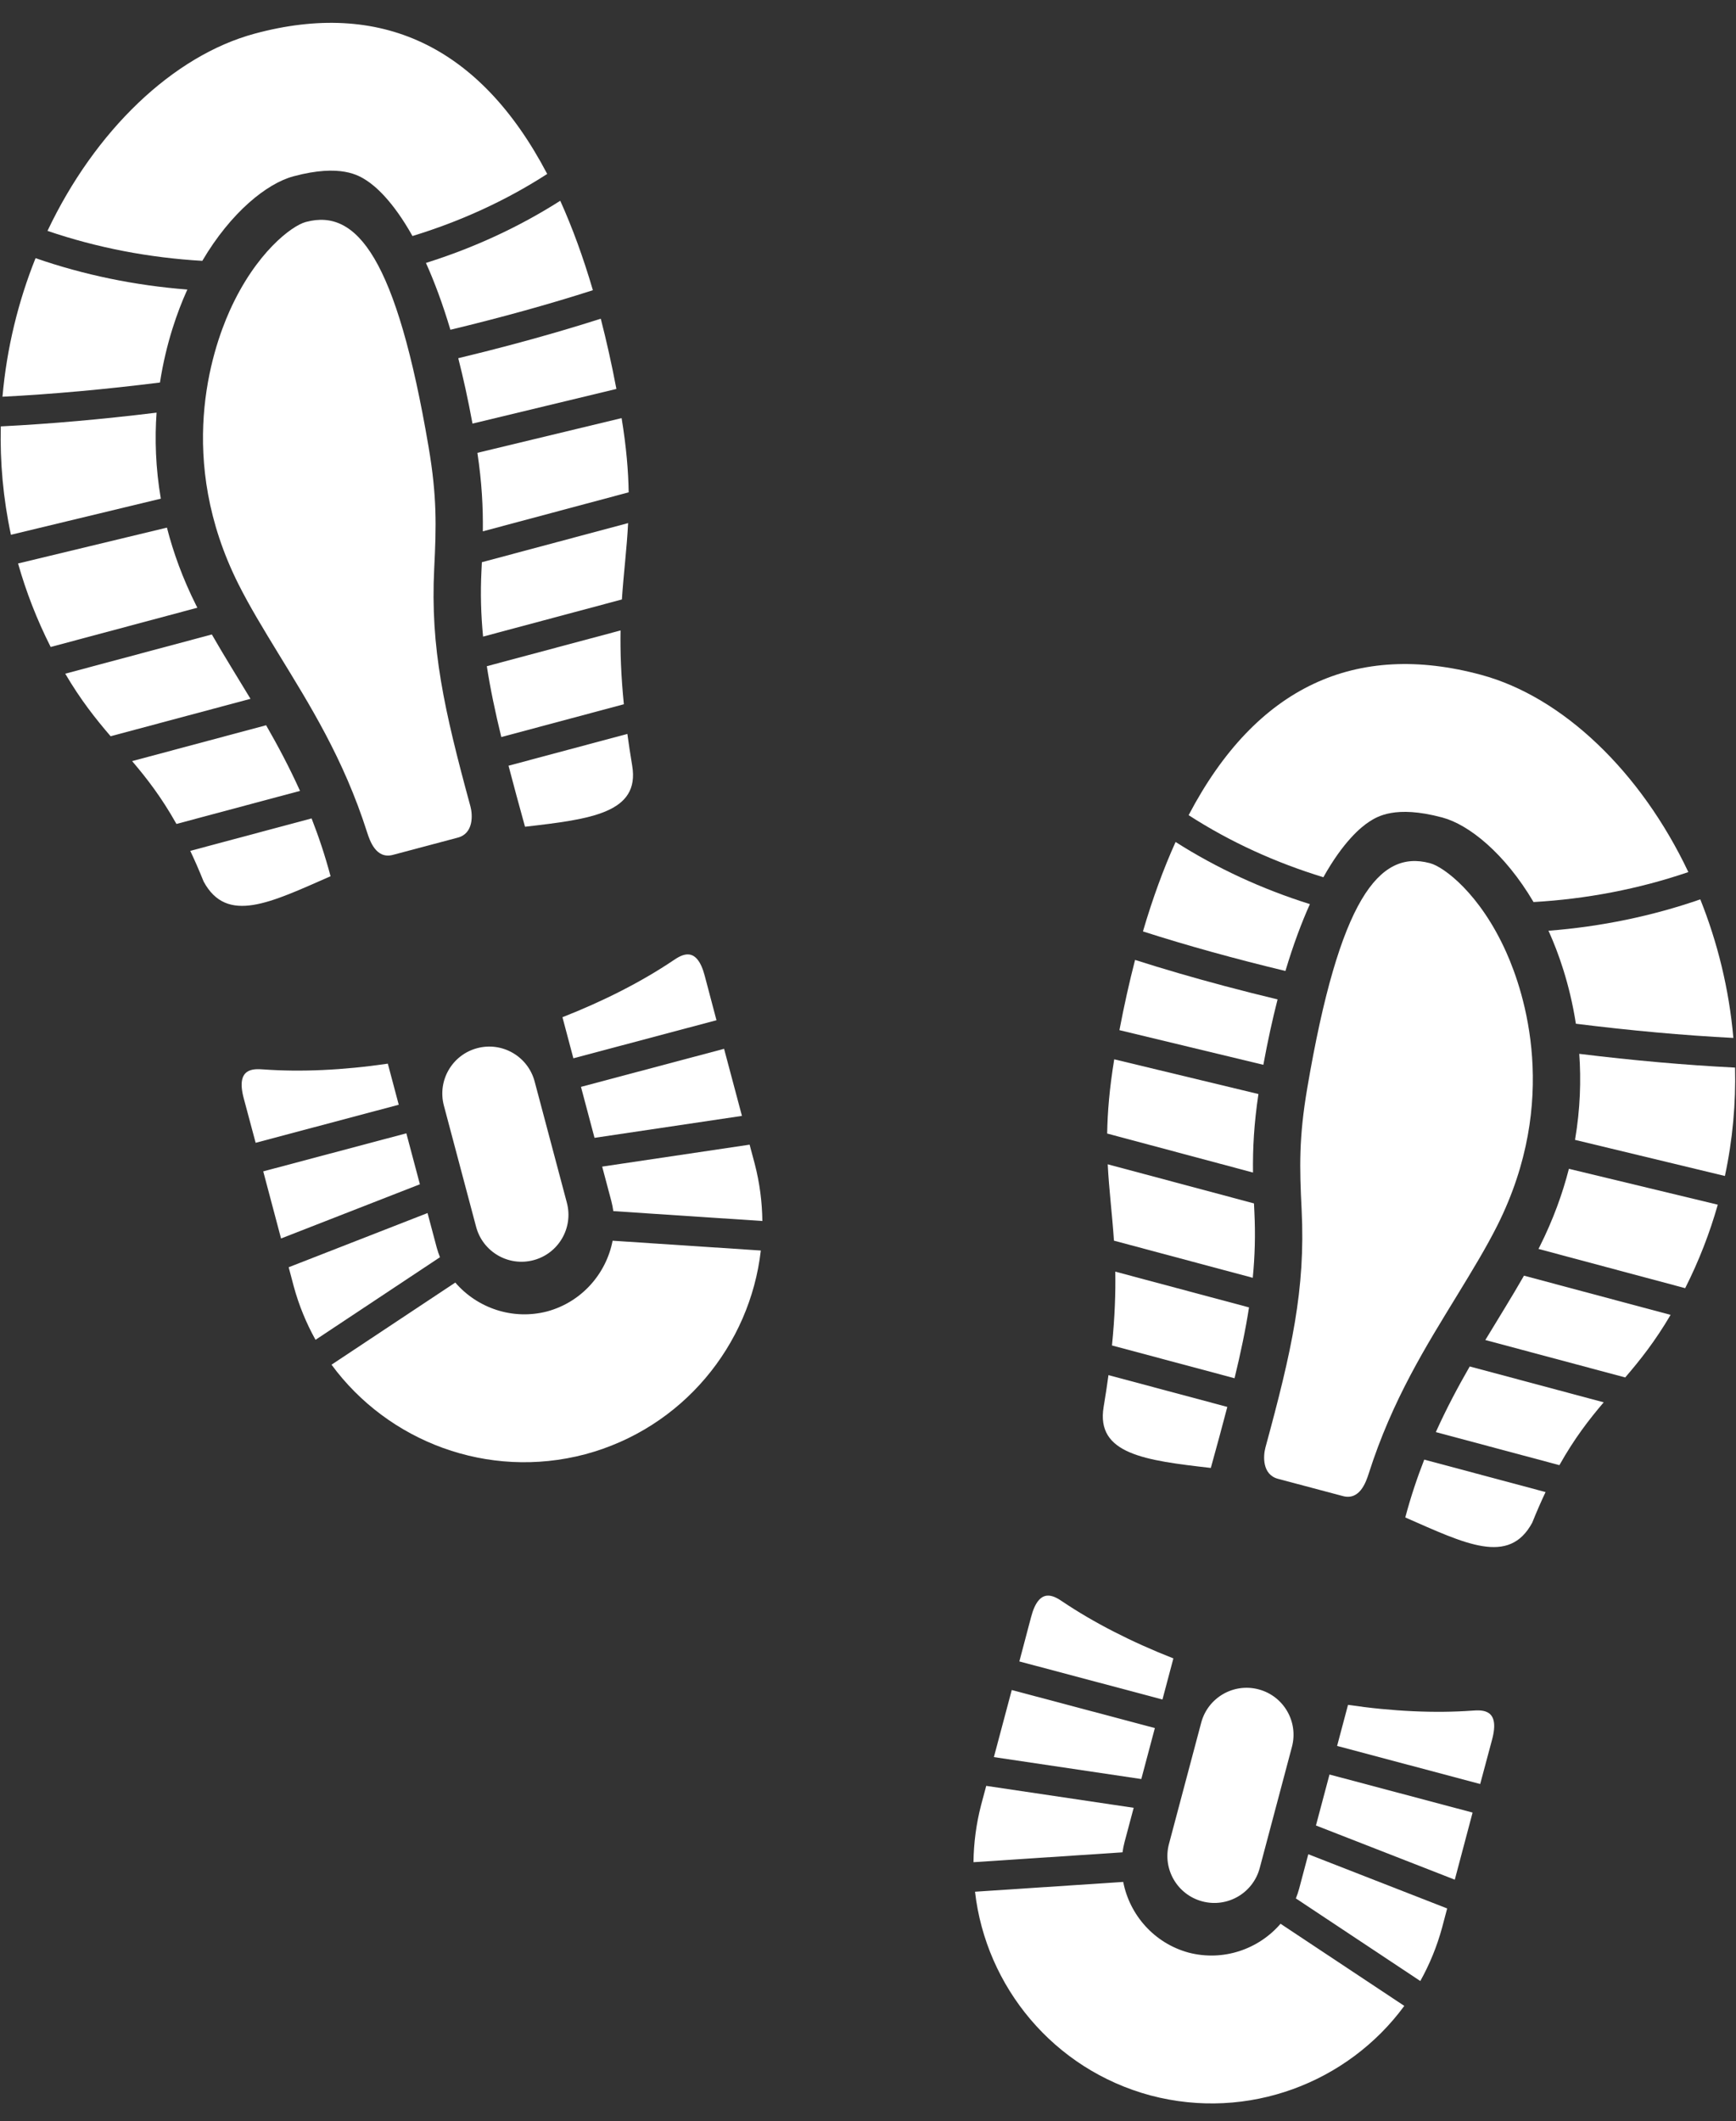
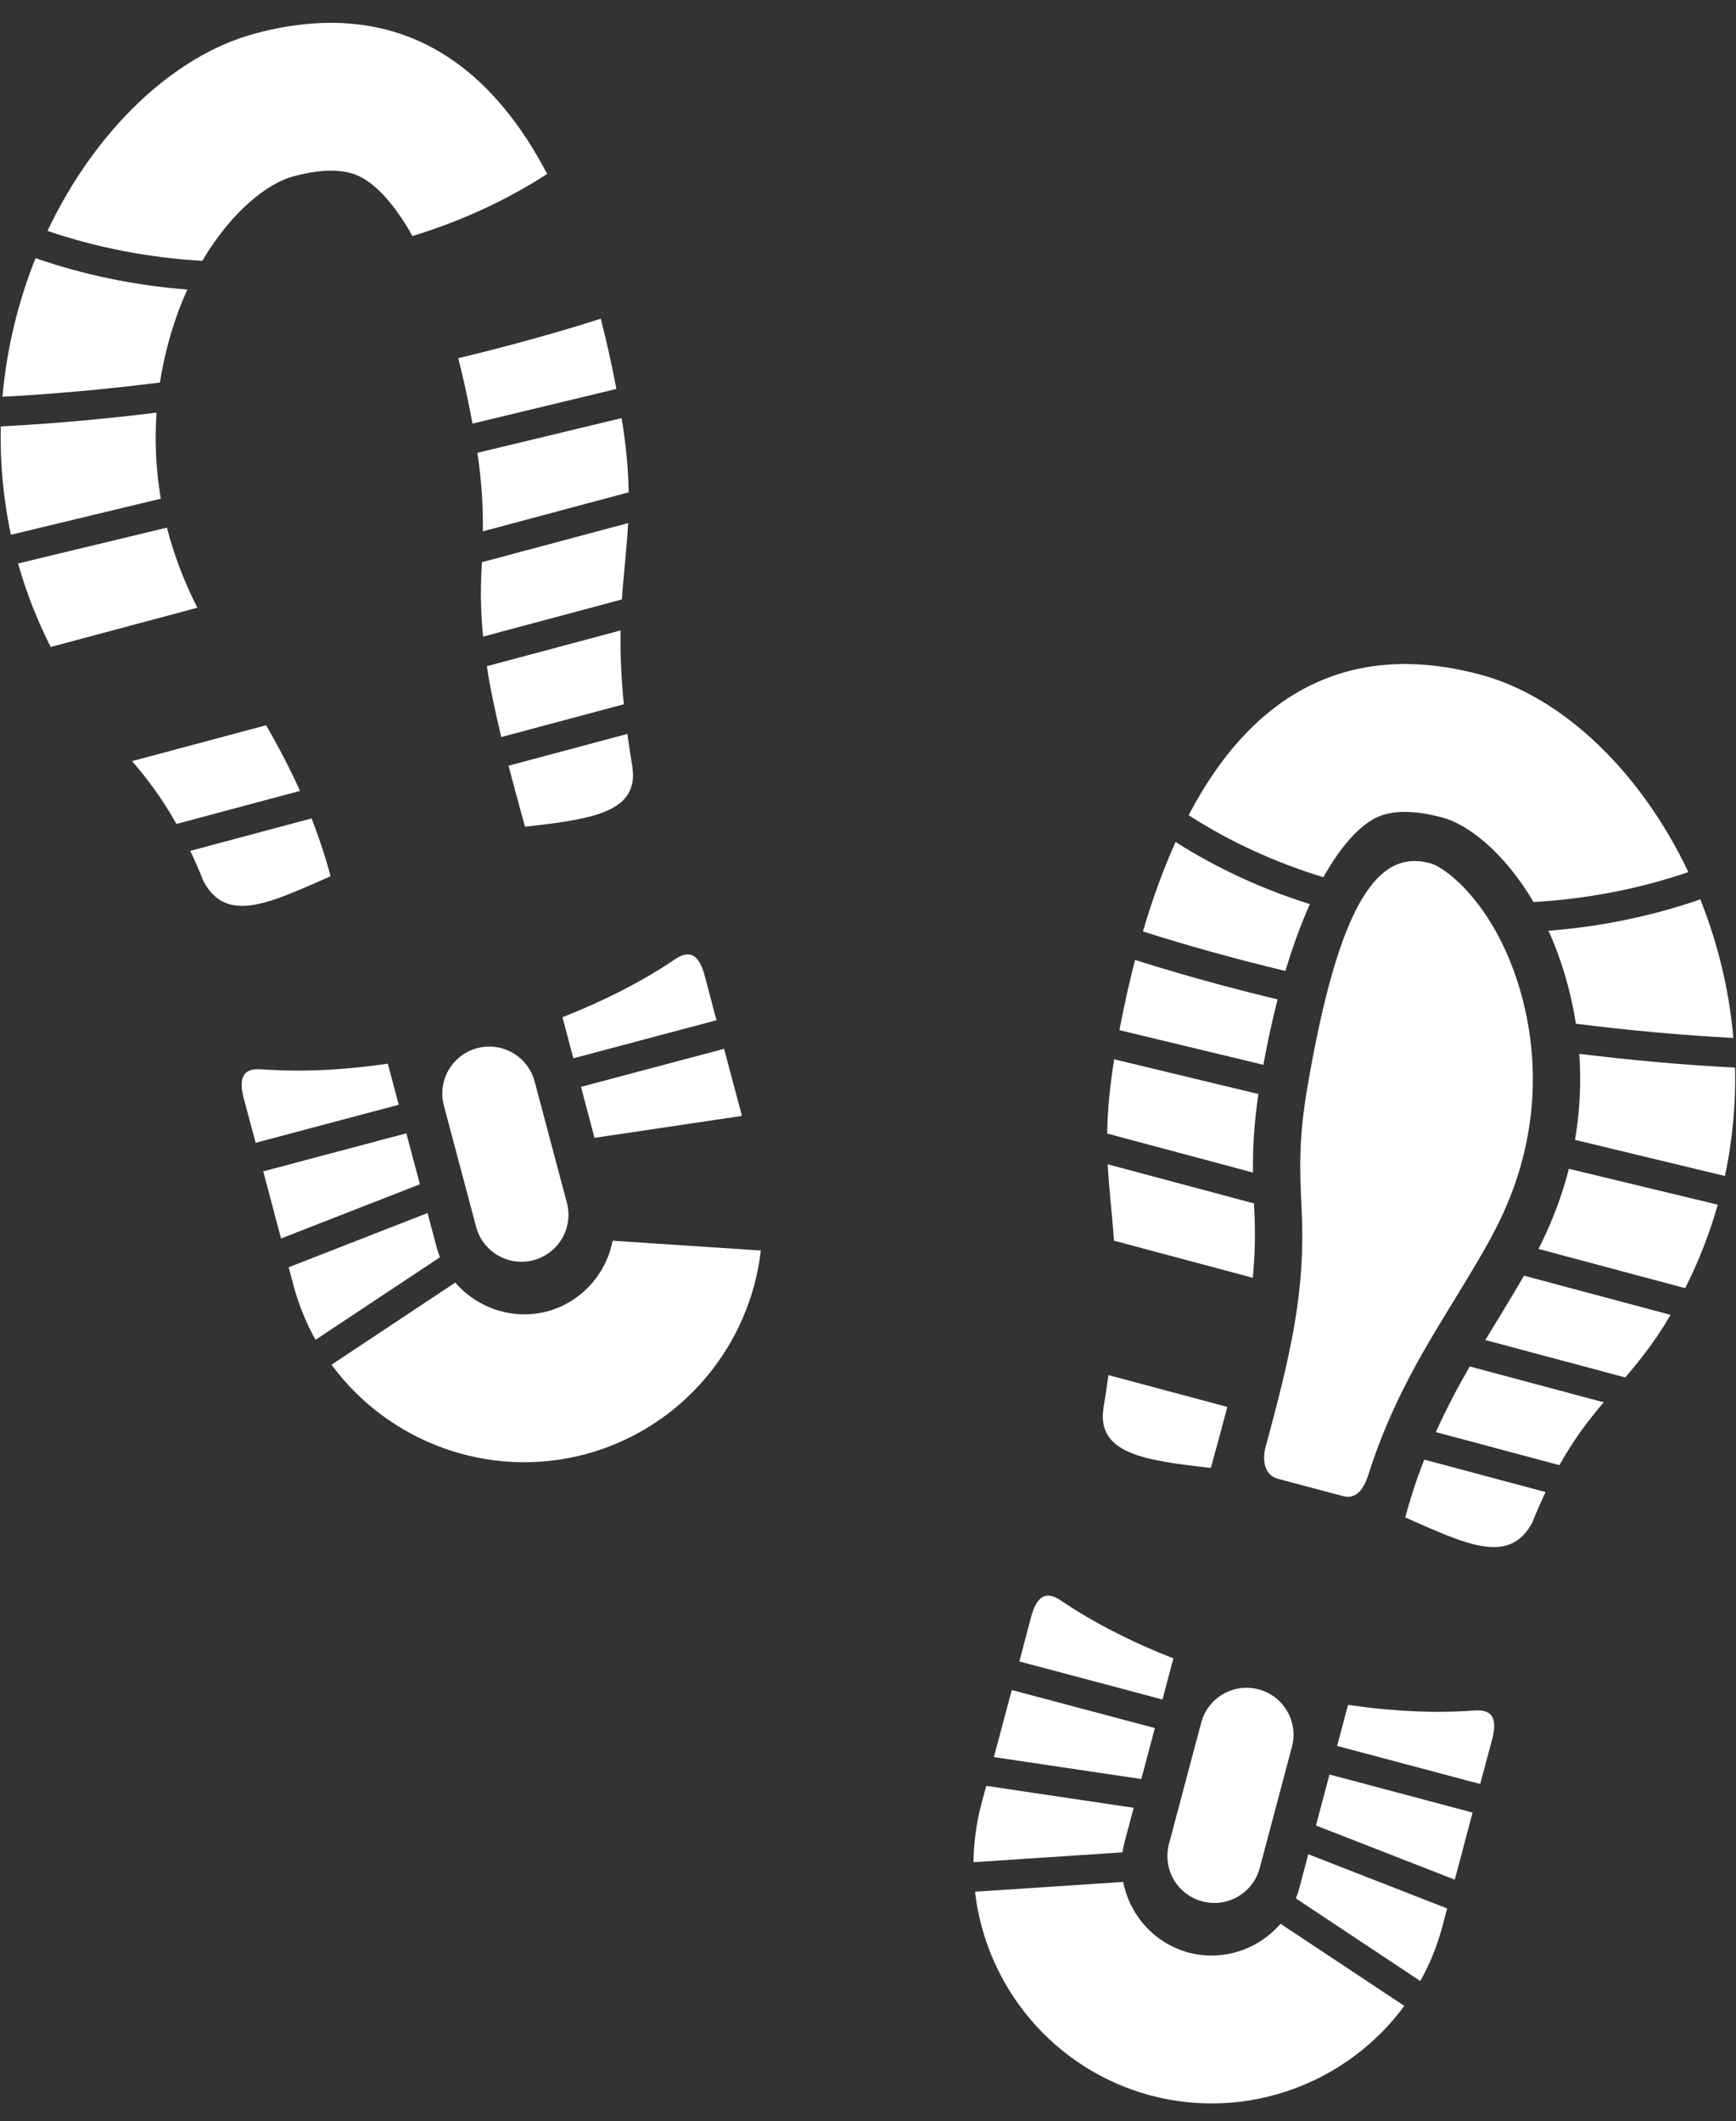
<svg xmlns="http://www.w3.org/2000/svg" fill="#ffffff" height="1309.1" preserveAspectRatio="xMidYMid meet" version="1" viewBox="464.3 343.9 1071.5 1309.1" width="1071.5" zoomAndPan="magnify">
  <rect x="464.3" y="343.9" width="1071.5" height="1309.1" fill="#333333" stroke="none" />
  <g id="change1_1">
    <path d="M 723.469 1074.762 L 715.105 1043.309 L 626.777 1066.789 C 630.504 1080.809 634.457 1095.699 637.77 1108.211 L 723.469 1074.762" fill="inherit" />
    <path d="M 733.84 1113.762 L 728.188 1092.512 L 642.477 1125.961 C 644.398 1133.211 645.594 1137.719 645.594 1137.719 C 648.793 1149.5 653.363 1160.539 659.051 1170.75 L 735.859 1119.781 C 735.086 1117.828 734.402 1115.828 733.84 1113.762" fill="inherit" />
    <path d="M 703.672 1000.32 C 675.988 1004.391 649.844 1005.539 626.914 1003.879 C 620.727 1003.43 609.605 1002.781 614.793 1021.898 C 616.133 1026.82 618.828 1036.91 622.09 1049.16 L 710.414 1025.672 L 703.672 1000.32" fill="inherit" />
    <path d="M 911.215 991.16 L 822.891 1014.641 L 831.254 1046.102 L 922.246 1032.559 C 918.914 1020.059 914.945 1005.18 911.215 991.16" fill="inherit" />
-     <path d="M 835.977 1063.852 L 841.625 1085.102 C 842.164 1087.18 842.566 1089.25 842.863 1091.328 L 934.844 1097.422 C 934.711 1085.73 933.191 1073.879 930.117 1062.059 C 930.117 1062.059 928.914 1057.559 926.98 1050.309 L 835.977 1063.852" fill="inherit" />
    <path d="M 802.035 1153.219 C 780.715 1158.77 758.859 1151.16 745.316 1135.41 L 668.926 1186.102 C 703.762 1233.512 765.324 1257.262 825.48 1241.391 C 885.574 1225.281 927.211 1174.09 933.895 1115.641 L 842.414 1109.59 C 838.484 1129.98 823.297 1147.441 802.035 1153.219" fill="inherit" />
    <path d="M 879.852 936.621 C 860.773 949.449 837.508 961.441 811.461 971.66 L 818.199 997.012 L 906.527 973.52 C 903.273 961.27 900.605 951.18 899.316 946.238 C 894.328 927.07 885 933.16 879.852 936.621" fill="inherit" />
    <path d="M 758.836 990.762 C 743.367 994.871 734.164 1010.75 738.277 1026.211 C 741.402 1037.961 755.051 1089.289 758.172 1101.039 C 762.285 1116.5 778.16 1125.711 793.625 1121.59 C 809.094 1117.48 818.297 1101.609 814.184 1086.141 C 811.062 1074.398 797.41 1023.07 794.289 1011.32 C 790.176 995.852 774.305 986.648 758.836 990.762" fill="inherit" />
    <path d="M 585.324 717.398 C 577.09 700.949 571.273 684.91 567.336 669.512 L 475.449 691.641 C 480.336 708.898 486.969 726.141 495.574 743.172 L 586.117 718.949 C 585.855 718.43 585.586 717.91 585.324 717.398" fill="inherit" />
-     <path d="M 595.055 735.449 L 504.566 759.66 C 514.188 776.031 523.453 787.629 532.574 798.262 L 618.918 775.172 C 610.621 761.41 602.438 748.371 595.055 735.449" fill="inherit" />
    <path d="M 560.938 598.559 C 527.695 602.629 495.266 605.52 464.793 607.039 C 464.262 628.969 466.223 651.41 471.051 673.93 L 563.562 651.648 C 560.312 632.59 559.793 614.719 560.938 598.559" fill="inherit" />
    <path d="M 649.473 831.988 C 642.934 817.488 635.809 804.121 628.551 791.48 L 545.848 813.609 C 554.93 824.281 563.973 835.922 573.203 852.391 L 649.473 831.988" fill="inherit" />
    <path d="M 579.379 523.84 C 579.57 523.422 579.766 523.012 579.957 522.59 C 547.414 520.059 515.891 513.512 486.242 503.219 C 475.629 529.719 468.453 558.621 465.828 588.738 C 496.629 587.172 529.441 584.172 563.031 579.969 C 566.887 555.031 574.148 535.52 579.379 523.84" fill="inherit" />
-     <path d="M 742.297 547.41 C 773.277 539.961 802.953 531.762 830.246 523 C 824.281 502.68 817.555 484.289 810.102 467.801 C 784.73 483.969 756.828 496.852 727.199 506.16 C 732.273 517.422 737.402 531.012 742.297 547.41" fill="inherit" />
    <path d="M 773.711 798.762 L 849.359 778.52 C 847.578 760.738 847.102 745.969 847.32 732.961 L 764.781 755.039 C 766.91 768.84 769.93 783.172 773.711 798.762" fill="inherit" />
    <path d="M 668.328 884.66 C 664.957 871.98 660.984 860.148 656.617 848.969 L 581.742 869 C 584.465 874.762 587.207 881.031 589.977 887.91 C 604.336 914.512 631.246 900.922 668.328 884.66" fill="inherit" />
    <path d="M 645.301 452.75 L 645.789 452.617 C 674.535 444.977 685.727 452.168 690.504 455.238 C 695.578 458.5 706.559 467.512 718.883 489.559 C 748.336 480.566 776.445 467.797 802.051 451.254 C 760.191 371.438 698.492 343.871 621.516 364.66 C 571.078 378.273 522.941 424.492 493.617 486.379 C 524.23 496.844 556.531 502.992 589.164 504.883 C 606.969 474.676 629.145 457.109 645.301 452.75" fill="inherit" />
    <path d="M 761.465 696.289 C 760.777 710.059 761.152 723.309 762.465 736.77 L 848.141 713.852 C 849.266 697.121 851.176 682.699 851.984 666.719 L 761.727 690.859 C 761.645 692.641 761.559 694.449 761.465 696.289" fill="inherit" />
    <path d="M 854.508 816.461 C 853.352 809.551 852.371 803.031 851.527 796.828 L 778.172 816.449 C 781.227 828.172 784.629 840.629 788.352 854.109 C 828.855 849.469 859.375 845.602 854.508 816.461" fill="inherit" />
    <path d="M 779.754 556.719 C 769.086 559.559 758.191 562.301 747.145 564.961 C 750.25 577.07 753.203 590.488 755.934 605.32 L 844.758 583.93 C 841.855 568.699 838.641 554.25 835.109 540.59 C 817.527 546.211 798.984 551.609 779.754 556.719" fill="inherit" />
    <path d="M 762.316 671.809 L 852.332 647.73 C 852.121 634.641 850.918 619.891 847.969 601.93 L 758.969 623.359 C 761.715 641.891 762.488 656.59 762.316 671.809" fill="inherit" />
-     <path d="M 653.289 480.84 L 652.852 480.961 C 644.633 483.18 622.277 499.531 606.027 535.781 C 594.805 560.82 572.875 627.352 611.43 704.32 C 618.371 718.172 627.012 732.32 636.156 747.309 C 655.355 778.762 676.262 811.77 690.883 857.539 C 692.621 862.98 696.484 874.219 706.805 871.48 C 717.121 868.738 737.102 863.422 746.902 860.82 C 756.707 858.211 756.062 846.699 754.648 841.512 C 738.445 782.07 729.859 743.77 732.301 694.828 C 733.617 668.52 734.039 650.34 728.84 619.77 C 708.988 503.031 684.52 472.539 653.289 480.84" fill="inherit" />
    <path d="M 1276.531 1470.469 L 1284.898 1439.02 L 1373.219 1462.5 C 1369.488 1476.52 1365.539 1491.41 1362.23 1503.922 L 1276.531 1470.469" fill="inherit" />
    <path d="M 1266.16 1509.469 L 1271.809 1488.219 L 1357.52 1521.672 C 1355.602 1528.922 1354.41 1533.43 1354.41 1533.43 C 1351.211 1545.211 1346.641 1556.25 1340.949 1566.461 L 1264.141 1515.488 C 1264.91 1513.539 1265.602 1511.539 1266.16 1509.469" fill="inherit" />
    <path d="M 1296.328 1396.031 C 1324.012 1400.102 1350.16 1401.25 1373.09 1399.59 C 1379.281 1399.141 1390.398 1398.488 1385.211 1417.609 C 1383.871 1422.531 1381.172 1432.621 1377.91 1444.871 L 1289.59 1421.379 L 1296.328 1396.031" fill="inherit" />
    <path d="M 1088.781 1386.871 L 1177.109 1410.352 L 1168.738 1441.809 L 1077.75 1428.27 C 1081.09 1415.77 1085.051 1400.891 1088.781 1386.871" fill="inherit" />
    <path d="M 1164.031 1459.559 L 1158.371 1480.809 C 1157.828 1482.879 1157.43 1484.961 1157.141 1487.039 L 1065.16 1493.129 C 1065.289 1481.441 1066.809 1469.59 1069.879 1457.77 C 1069.879 1457.77 1071.09 1453.27 1073.02 1446.02 L 1164.031 1459.559" fill="inherit" />
    <path d="M 1197.961 1548.93 C 1219.289 1554.48 1241.141 1546.871 1254.68 1531.121 L 1331.07 1581.809 C 1296.238 1629.219 1234.68 1652.969 1174.52 1637.102 C 1114.43 1620.988 1072.789 1569.801 1066.102 1511.352 L 1157.578 1505.301 C 1161.52 1525.691 1176.699 1543.148 1197.961 1548.93" fill="inherit" />
    <path d="M 1120.148 1332.328 C 1139.23 1345.16 1162.488 1357.148 1188.539 1367.359 L 1181.801 1392.719 L 1093.469 1369.23 C 1096.73 1356.98 1099.398 1346.891 1100.68 1341.949 C 1105.672 1322.781 1115 1328.871 1120.148 1332.328" fill="inherit" />
    <path d="M 1241.16 1386.469 C 1256.629 1390.578 1265.828 1406.461 1261.719 1421.922 C 1258.602 1433.672 1244.949 1485 1241.828 1496.75 C 1237.711 1512.211 1221.84 1521.422 1206.371 1517.301 C 1190.91 1513.191 1181.699 1497.32 1185.82 1481.852 C 1188.941 1470.109 1202.59 1418.781 1205.711 1407.031 C 1209.82 1391.559 1225.699 1382.359 1241.16 1386.469" fill="inherit" />
    <path d="M 1414.68 1113.102 C 1422.91 1096.66 1428.73 1080.621 1432.66 1065.219 L 1524.551 1087.352 C 1519.66 1104.609 1513.031 1121.852 1504.43 1138.879 L 1413.879 1114.66 C 1414.141 1114.141 1414.422 1113.621 1414.68 1113.102" fill="inherit" />
    <path d="M 1404.941 1131.16 L 1495.43 1155.359 C 1485.809 1171.738 1476.551 1183.34 1467.422 1193.969 L 1381.078 1170.879 C 1389.379 1157.121 1397.559 1144.078 1404.941 1131.16" fill="inherit" />
    <path d="M 1439.059 994.262 C 1472.301 998.34 1504.73 1001.23 1535.211 1002.75 C 1535.738 1024.68 1533.781 1047.121 1528.949 1069.641 L 1436.441 1047.359 C 1439.691 1028.301 1440.211 1010.43 1439.059 994.262" fill="inherit" />
    <path d="M 1350.531 1227.699 C 1357.059 1213.199 1364.191 1199.828 1371.449 1187.191 L 1454.148 1209.32 C 1445.07 1219.988 1436.031 1231.629 1426.801 1248.102 L 1350.531 1227.699" fill="inherit" />
    <path d="M 1420.621 919.551 C 1420.43 919.129 1420.23 918.719 1420.039 918.301 C 1452.578 915.77 1484.109 909.219 1513.762 898.93 C 1524.371 925.43 1531.551 954.328 1534.172 984.449 C 1503.371 982.879 1470.559 979.879 1436.969 975.68 C 1433.109 950.738 1425.852 931.23 1420.621 919.551" fill="inherit" />
    <path d="M 1257.699 943.121 C 1226.719 935.672 1197.051 927.469 1169.75 918.711 C 1175.719 898.391 1182.449 880 1189.898 863.512 C 1215.27 879.68 1243.172 892.559 1272.801 901.871 C 1267.73 913.129 1262.602 926.711 1257.699 943.121" fill="inherit" />
-     <path d="M 1226.289 1194.461 L 1150.641 1174.23 C 1152.422 1156.449 1152.898 1141.68 1152.68 1128.672 L 1235.219 1150.75 C 1233.09 1164.551 1230.07 1178.879 1226.289 1194.461" fill="inherit" />
    <path d="M 1331.672 1280.379 C 1335.039 1267.691 1339.012 1255.859 1343.379 1244.68 L 1418.262 1264.711 C 1415.531 1270.469 1412.789 1276.738 1410.02 1283.621 C 1395.66 1310.219 1368.75 1296.629 1331.672 1280.379" fill="inherit" />
    <path d="M 1354.699 848.461 L 1354.211 848.328 C 1325.469 840.691 1314.281 847.879 1309.5 850.949 C 1304.422 854.211 1293.441 863.23 1281.121 885.27 C 1251.672 876.281 1223.559 863.512 1197.949 846.969 C 1239.809 767.148 1301.512 739.578 1378.488 760.371 C 1428.922 773.988 1477.059 820.199 1506.391 882.09 C 1475.77 892.559 1443.469 898.711 1410.84 900.59 C 1393.031 870.391 1370.859 852.828 1354.699 848.461" fill="inherit" />
    <path d="M 1238.539 1092 C 1239.219 1105.77 1238.852 1119.02 1237.539 1132.48 L 1151.859 1109.559 C 1150.73 1092.828 1148.828 1078.41 1148.012 1062.43 L 1238.281 1086.57 C 1238.359 1088.352 1238.441 1090.16 1238.539 1092" fill="inherit" />
    <path d="M 1145.488 1212.172 C 1146.648 1205.262 1147.629 1198.738 1148.469 1192.539 L 1221.828 1212.16 C 1218.781 1223.879 1215.371 1236.34 1211.648 1249.82 C 1171.141 1245.18 1140.629 1241.309 1145.488 1212.172" fill="inherit" />
    <path d="M 1220.238 952.43 C 1230.91 955.27 1241.809 958.012 1252.852 960.672 C 1249.75 972.781 1246.789 986.199 1244.07 1001.031 L 1155.238 979.641 C 1158.141 964.41 1161.359 949.961 1164.891 936.301 C 1182.469 941.922 1201.012 947.309 1220.238 952.43" fill="inherit" />
    <path d="M 1237.68 1067.52 L 1147.672 1043.449 C 1147.879 1030.352 1149.078 1015.602 1152.031 997.641 L 1241.031 1019.07 C 1238.281 1037.602 1237.512 1052.301 1237.68 1067.52" fill="inherit" />
    <path d="M 1346.711 876.551 L 1347.148 876.672 C 1355.371 878.891 1377.719 895.23 1393.969 931.488 C 1405.191 956.52 1427.121 1023.059 1388.57 1100.031 C 1381.629 1113.879 1372.988 1128.031 1363.84 1143.02 C 1344.641 1174.469 1323.738 1207.48 1309.121 1253.25 C 1307.379 1258.691 1303.512 1269.93 1293.199 1267.191 C 1282.879 1264.449 1262.898 1259.129 1253.102 1256.531 C 1243.289 1253.922 1243.941 1242.41 1245.352 1237.219 C 1261.551 1177.781 1270.141 1139.48 1267.699 1090.539 C 1266.379 1064.23 1265.961 1046.051 1271.16 1015.48 C 1291.012 898.738 1315.48 868.25 1346.711 876.551" fill="inherit" />
  </g>
</svg>